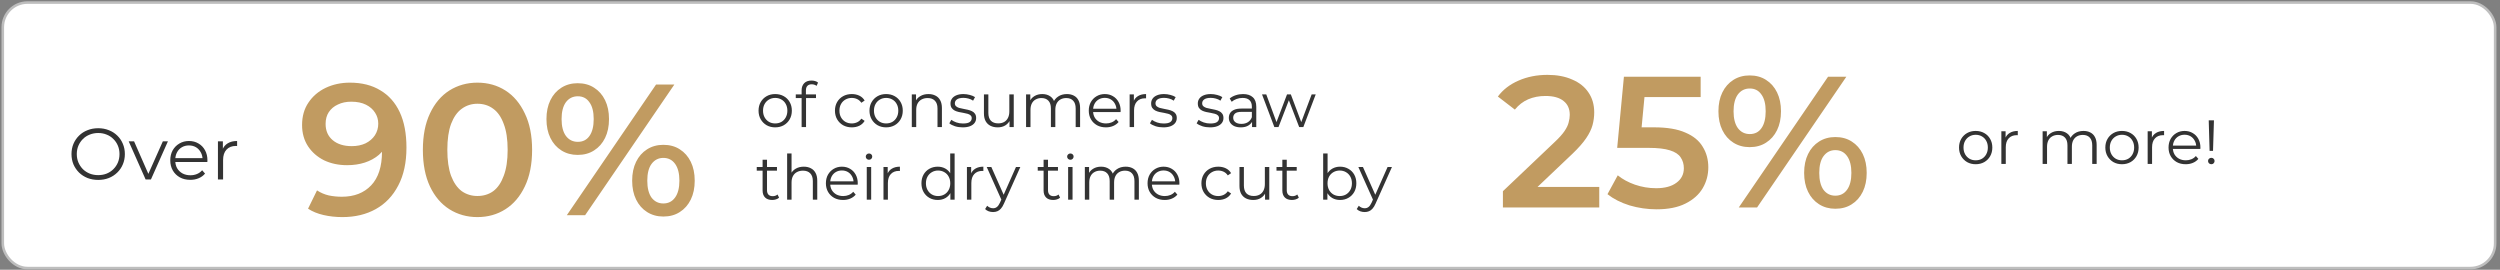
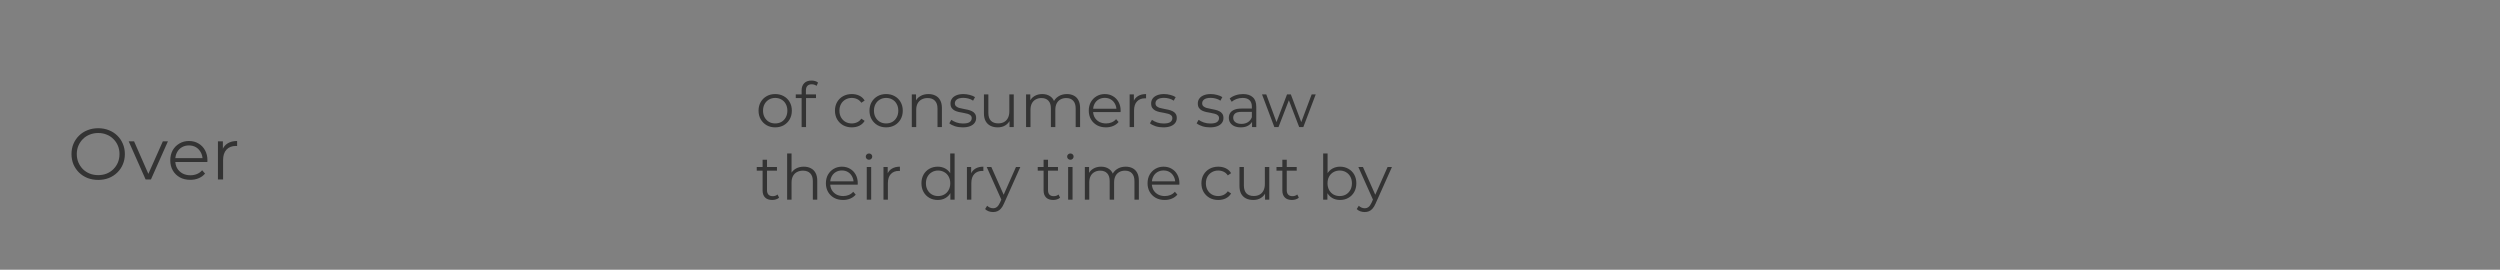
<svg xmlns="http://www.w3.org/2000/svg" width="482" height="52" viewBox="0 0 482 52" fill="none">
  <rect x="0" y="0" width="482" height="52" fill="#808080" stroke="none" />
-   <rect x="0.54" y="0.494" width="480.523" height="51.189" rx="4.75" fill="white" stroke="#BEBEBE" stroke-width="0.5" />
  <path d="M18.936 34.688C18.198 34.688 17.512 34.566 16.878 34.324C16.252 34.072 15.706 33.721 15.24 33.273C14.782 32.816 14.423 32.289 14.162 31.692C13.91 31.085 13.784 30.422 13.784 29.703C13.784 28.985 13.91 28.327 14.162 27.73C14.423 27.123 14.782 26.596 15.24 26.148C15.706 25.69 16.252 25.34 16.878 25.098C17.503 24.846 18.189 24.72 18.936 24.72C19.673 24.72 20.354 24.846 20.98 25.098C21.605 25.34 22.146 25.686 22.604 26.134C23.07 26.581 23.43 27.109 23.682 27.715C23.943 28.322 24.074 28.985 24.074 29.703C24.074 30.422 23.943 31.085 23.682 31.692C23.43 32.298 23.07 32.825 22.604 33.273C22.146 33.721 21.605 34.072 20.98 34.324C20.354 34.566 19.673 34.688 18.936 34.688ZM18.936 33.764C19.524 33.764 20.065 33.666 20.56 33.469C21.064 33.264 21.498 32.98 21.862 32.615C22.235 32.242 22.524 31.813 22.73 31.328C22.935 30.833 23.038 30.291 23.038 29.703C23.038 29.116 22.935 28.579 22.73 28.093C22.524 27.599 22.235 27.169 21.862 26.805C21.498 26.432 21.064 26.148 20.56 25.951C20.065 25.746 19.524 25.643 18.936 25.643C18.348 25.643 17.802 25.746 17.298 25.951C16.794 26.148 16.355 26.432 15.982 26.805C15.618 27.169 15.328 27.599 15.114 28.093C14.908 28.579 14.806 29.116 14.806 29.703C14.806 30.282 14.908 30.819 15.114 31.314C15.328 31.808 15.618 32.242 15.982 32.615C16.355 32.98 16.794 33.264 17.298 33.469C17.802 33.666 18.348 33.764 18.936 33.764ZM28.076 34.603L24.814 27.253H25.85L28.846 34.072H28.356L31.394 27.253H32.374L29.098 34.603H28.076ZM36.691 34.673C35.925 34.673 35.253 34.515 34.675 34.197C34.096 33.871 33.643 33.428 33.317 32.867C32.99 32.298 32.827 31.649 32.827 30.922C32.827 30.194 32.981 29.549 33.289 28.989C33.606 28.43 34.035 27.991 34.577 27.674C35.127 27.347 35.743 27.183 36.425 27.183C37.115 27.183 37.727 27.342 38.259 27.66C38.8 27.968 39.225 28.406 39.533 28.976C39.841 29.535 39.995 30.184 39.995 30.922C39.995 30.968 39.99 31.02 39.981 31.076C39.981 31.122 39.981 31.174 39.981 31.23H33.583V30.488H39.449L39.057 30.782C39.057 30.25 38.94 29.778 38.707 29.367C38.483 28.948 38.175 28.621 37.783 28.387C37.391 28.154 36.938 28.038 36.425 28.038C35.921 28.038 35.468 28.154 35.067 28.387C34.665 28.621 34.353 28.948 34.129 29.367C33.905 29.788 33.793 30.268 33.793 30.809V30.963C33.793 31.523 33.914 32.018 34.157 32.447C34.409 32.867 34.754 33.199 35.193 33.441C35.641 33.675 36.149 33.791 36.719 33.791C37.167 33.791 37.582 33.712 37.965 33.553C38.357 33.395 38.693 33.152 38.973 32.825L39.533 33.469C39.206 33.861 38.795 34.16 38.301 34.365C37.815 34.571 37.279 34.673 36.691 34.673ZM42.018 34.603V27.253H42.97V29.256L42.872 28.905C43.077 28.346 43.422 27.921 43.908 27.631C44.393 27.333 44.995 27.183 45.714 27.183V28.149C45.676 28.149 45.639 28.149 45.602 28.149C45.565 28.14 45.527 28.136 45.49 28.136C44.715 28.136 44.108 28.373 43.67 28.849C43.231 29.316 43.012 29.983 43.012 30.852V34.603H42.018Z" fill="#333333" />
  <path d="M149.452 24.555C148.844 24.555 148.296 24.419 147.808 24.147C147.328 23.867 146.948 23.487 146.668 23.007C146.388 22.519 146.248 21.963 146.248 21.339C146.248 20.707 146.388 20.151 146.668 19.671C146.948 19.191 147.328 18.815 147.808 18.543C148.288 18.271 148.836 18.135 149.452 18.135C150.076 18.135 150.628 18.271 151.108 18.543C151.596 18.815 151.976 19.191 152.248 19.671C152.528 20.151 152.668 20.707 152.668 21.339C152.668 21.963 152.528 22.519 152.248 23.007C151.976 23.487 151.596 23.867 151.108 24.147C150.62 24.419 150.068 24.555 149.452 24.555ZM149.452 23.799C149.908 23.799 150.312 23.699 150.664 23.499C151.016 23.291 151.292 23.003 151.492 22.635C151.7 22.259 151.804 21.827 151.804 21.339C151.804 20.843 151.7 20.411 151.492 20.043C151.292 19.675 151.016 19.391 150.664 19.191C150.312 18.983 149.912 18.879 149.464 18.879C149.016 18.879 148.616 18.983 148.264 19.191C147.912 19.391 147.632 19.675 147.424 20.043C147.216 20.411 147.112 20.843 147.112 21.339C147.112 21.827 147.216 22.259 147.424 22.635C147.632 23.003 147.912 23.291 148.264 23.499C148.616 23.699 149.012 23.799 149.452 23.799ZM154.552 24.495V17.403C154.552 16.843 154.716 16.391 155.044 16.047C155.372 15.703 155.844 15.531 156.46 15.531C156.7 15.531 156.932 15.563 157.156 15.627C157.38 15.691 157.568 15.791 157.72 15.927L157.432 16.563C157.312 16.459 157.172 16.383 157.012 16.335C156.852 16.279 156.68 16.251 156.496 16.251C156.136 16.251 155.86 16.351 155.668 16.551C155.476 16.751 155.38 17.047 155.38 17.439V18.399L155.404 18.795V24.495H154.552ZM153.424 18.903V18.195H157.324V18.903H153.424ZM164.231 24.555C163.607 24.555 163.047 24.419 162.551 24.147C162.063 23.867 161.679 23.487 161.399 23.007C161.119 22.519 160.979 21.963 160.979 21.339C160.979 20.707 161.119 20.151 161.399 19.671C161.679 19.191 162.063 18.815 162.551 18.543C163.047 18.271 163.607 18.135 164.231 18.135C164.767 18.135 165.251 18.239 165.683 18.447C166.115 18.655 166.455 18.967 166.703 19.383L166.067 19.815C165.851 19.495 165.583 19.259 165.263 19.107C164.943 18.955 164.595 18.879 164.219 18.879C163.771 18.879 163.367 18.983 163.007 19.191C162.647 19.391 162.363 19.675 162.155 20.043C161.947 20.411 161.843 20.843 161.843 21.339C161.843 21.835 161.947 22.267 162.155 22.635C162.363 23.003 162.647 23.291 163.007 23.499C163.367 23.699 163.771 23.799 164.219 23.799C164.595 23.799 164.943 23.723 165.263 23.571C165.583 23.419 165.851 23.187 166.067 22.875L166.703 23.307C166.455 23.715 166.115 24.027 165.683 24.243C165.251 24.451 164.767 24.555 164.231 24.555ZM170.839 24.555C170.231 24.555 169.683 24.419 169.195 24.147C168.715 23.867 168.335 23.487 168.055 23.007C167.775 22.519 167.635 21.963 167.635 21.339C167.635 20.707 167.775 20.151 168.055 19.671C168.335 19.191 168.715 18.815 169.195 18.543C169.675 18.271 170.223 18.135 170.839 18.135C171.463 18.135 172.015 18.271 172.495 18.543C172.983 18.815 173.363 19.191 173.635 19.671C173.915 20.151 174.055 20.707 174.055 21.339C174.055 21.963 173.915 22.519 173.635 23.007C173.363 23.487 172.983 23.867 172.495 24.147C172.007 24.419 171.455 24.555 170.839 24.555ZM170.839 23.799C171.295 23.799 171.699 23.699 172.051 23.499C172.403 23.291 172.679 23.003 172.879 22.635C173.087 22.259 173.191 21.827 173.191 21.339C173.191 20.843 173.087 20.411 172.879 20.043C172.679 19.675 172.403 19.391 172.051 19.191C171.699 18.983 171.299 18.879 170.851 18.879C170.403 18.879 170.003 18.983 169.651 19.191C169.299 19.391 169.019 19.675 168.811 20.043C168.603 20.411 168.499 20.843 168.499 21.339C168.499 21.827 168.603 22.259 168.811 22.635C169.019 23.003 169.299 23.291 169.651 23.499C170.003 23.699 170.399 23.799 170.839 23.799ZM179.01 18.135C179.522 18.135 179.97 18.235 180.354 18.435C180.746 18.627 181.05 18.923 181.266 19.323C181.49 19.723 181.602 20.227 181.602 20.835V24.495H180.75V20.919C180.75 20.255 180.582 19.755 180.246 19.419C179.918 19.075 179.454 18.903 178.854 18.903C178.406 18.903 178.014 18.995 177.678 19.179C177.35 19.355 177.094 19.615 176.91 19.959C176.734 20.295 176.646 20.703 176.646 21.183V24.495H175.794V18.195H176.61V19.923L176.478 19.599C176.678 19.143 176.998 18.787 177.438 18.531C177.878 18.267 178.402 18.135 179.01 18.135ZM185.596 24.555C185.076 24.555 184.584 24.483 184.12 24.339C183.656 24.187 183.292 23.999 183.028 23.775L183.412 23.103C183.668 23.295 183.996 23.463 184.396 23.607C184.796 23.743 185.216 23.811 185.656 23.811C186.256 23.811 186.688 23.719 186.952 23.535C187.216 23.343 187.348 23.091 187.348 22.779C187.348 22.547 187.272 22.367 187.12 22.239C186.976 22.103 186.784 22.003 186.544 21.939C186.304 21.867 186.036 21.807 185.74 21.759C185.444 21.711 185.148 21.655 184.852 21.591C184.564 21.527 184.3 21.435 184.06 21.315C183.82 21.187 183.624 21.015 183.472 20.799C183.328 20.583 183.256 20.295 183.256 19.935C183.256 19.591 183.352 19.283 183.544 19.011C183.736 18.739 184.016 18.527 184.384 18.375C184.76 18.215 185.216 18.135 185.752 18.135C186.16 18.135 186.568 18.191 186.976 18.303C187.384 18.407 187.72 18.547 187.984 18.723L187.612 19.407C187.332 19.215 187.032 19.079 186.712 18.999C186.392 18.911 186.072 18.867 185.752 18.867C185.184 18.867 184.764 18.967 184.492 19.167C184.228 19.359 184.096 19.607 184.096 19.911C184.096 20.151 184.168 20.339 184.312 20.475C184.464 20.611 184.66 20.719 184.9 20.799C185.148 20.871 185.416 20.931 185.704 20.979C186 21.027 186.292 21.087 186.58 21.159C186.876 21.223 187.144 21.315 187.384 21.435C187.632 21.547 187.828 21.711 187.972 21.927C188.124 22.135 188.2 22.411 188.2 22.755C188.2 23.123 188.096 23.443 187.888 23.715C187.688 23.979 187.392 24.187 187 24.339C186.616 24.483 186.148 24.555 185.596 24.555ZM192.367 24.555C191.831 24.555 191.363 24.455 190.963 24.255C190.563 24.055 190.251 23.755 190.027 23.355C189.811 22.955 189.703 22.455 189.703 21.855V18.195H190.555V21.759C190.555 22.431 190.719 22.939 191.047 23.283C191.383 23.619 191.851 23.787 192.451 23.787C192.891 23.787 193.271 23.699 193.591 23.523C193.919 23.339 194.167 23.075 194.335 22.731C194.511 22.387 194.599 21.975 194.599 21.495V18.195H195.451V24.495H194.635V22.767L194.767 23.079C194.567 23.543 194.255 23.907 193.831 24.171C193.415 24.427 192.927 24.555 192.367 24.555ZM205.698 18.135C206.21 18.135 206.654 18.235 207.03 18.435C207.414 18.627 207.71 18.923 207.918 19.323C208.134 19.723 208.242 20.227 208.242 20.835V24.495H207.39V20.919C207.39 20.255 207.23 19.755 206.91 19.419C206.598 19.075 206.154 18.903 205.578 18.903C205.146 18.903 204.77 18.995 204.45 19.179C204.138 19.355 203.894 19.615 203.718 19.959C203.55 20.295 203.466 20.703 203.466 21.183V24.495H202.614V20.919C202.614 20.255 202.454 19.755 202.134 19.419C201.814 19.075 201.366 18.903 200.79 18.903C200.366 18.903 199.994 18.995 199.674 19.179C199.354 19.355 199.106 19.615 198.93 19.959C198.762 20.295 198.678 20.703 198.678 21.183V24.495H197.826V18.195H198.642V19.899L198.51 19.599C198.702 19.143 199.01 18.787 199.434 18.531C199.866 18.267 200.374 18.135 200.958 18.135C201.574 18.135 202.098 18.291 202.53 18.603C202.962 18.907 203.242 19.367 203.37 19.983L203.034 19.851C203.218 19.339 203.542 18.927 204.006 18.615C204.478 18.295 205.042 18.135 205.698 18.135ZM213.228 24.555C212.572 24.555 211.996 24.419 211.5 24.147C211.004 23.867 210.616 23.487 210.336 23.007C210.056 22.519 209.916 21.963 209.916 21.339C209.916 20.715 210.048 20.163 210.312 19.683C210.584 19.203 210.952 18.827 211.416 18.555C211.888 18.275 212.416 18.135 213 18.135C213.592 18.135 214.116 18.271 214.572 18.543C215.036 18.807 215.4 19.183 215.664 19.671C215.928 20.151 216.06 20.707 216.06 21.339C216.06 21.379 216.056 21.423 216.048 21.471C216.048 21.511 216.048 21.555 216.048 21.603H210.564V20.967H215.592L215.256 21.219C215.256 20.763 215.156 20.359 214.956 20.007C214.764 19.647 214.5 19.367 214.164 19.167C213.828 18.967 213.44 18.867 213 18.867C212.568 18.867 212.18 18.967 211.836 19.167C211.492 19.367 211.224 19.647 211.032 20.007C210.84 20.367 210.744 20.779 210.744 21.243V21.375C210.744 21.855 210.848 22.279 211.056 22.647C211.272 23.007 211.568 23.291 211.944 23.499C212.328 23.699 212.764 23.799 213.252 23.799C213.636 23.799 213.992 23.731 214.32 23.595C214.656 23.459 214.944 23.251 215.184 22.971L215.664 23.523C215.384 23.859 215.032 24.115 214.608 24.291C214.192 24.467 213.732 24.555 213.228 24.555ZM217.794 24.495V18.195H218.61V19.911L218.526 19.611C218.702 19.131 218.998 18.767 219.414 18.519C219.83 18.263 220.346 18.135 220.962 18.135V18.963C220.93 18.963 220.898 18.963 220.866 18.963C220.834 18.955 220.802 18.951 220.77 18.951C220.106 18.951 219.586 19.155 219.21 19.563C218.834 19.963 218.646 20.535 218.646 21.279V24.495H217.794ZM224.279 24.555C223.759 24.555 223.267 24.483 222.803 24.339C222.339 24.187 221.975 23.999 221.711 23.775L222.095 23.103C222.351 23.295 222.679 23.463 223.079 23.607C223.479 23.743 223.899 23.811 224.339 23.811C224.939 23.811 225.371 23.719 225.635 23.535C225.899 23.343 226.031 23.091 226.031 22.779C226.031 22.547 225.955 22.367 225.803 22.239C225.659 22.103 225.467 22.003 225.227 21.939C224.987 21.867 224.719 21.807 224.423 21.759C224.127 21.711 223.831 21.655 223.535 21.591C223.247 21.527 222.983 21.435 222.743 21.315C222.503 21.187 222.307 21.015 222.155 20.799C222.011 20.583 221.939 20.295 221.939 19.935C221.939 19.591 222.035 19.283 222.227 19.011C222.419 18.739 222.699 18.527 223.067 18.375C223.443 18.215 223.899 18.135 224.435 18.135C224.843 18.135 225.251 18.191 225.659 18.303C226.067 18.407 226.403 18.547 226.667 18.723L226.295 19.407C226.015 19.215 225.715 19.079 225.395 18.999C225.075 18.911 224.755 18.867 224.435 18.867C223.867 18.867 223.447 18.967 223.175 19.167C222.911 19.359 222.779 19.607 222.779 19.911C222.779 20.151 222.851 20.339 222.995 20.475C223.147 20.611 223.343 20.719 223.583 20.799C223.831 20.871 224.099 20.931 224.387 20.979C224.683 21.027 224.975 21.087 225.263 21.159C225.559 21.223 225.827 21.315 226.067 21.435C226.315 21.547 226.511 21.711 226.655 21.927C226.807 22.135 226.883 22.411 226.883 22.755C226.883 23.123 226.779 23.443 226.571 23.715C226.371 23.979 226.075 24.187 225.683 24.339C225.299 24.483 224.831 24.555 224.279 24.555ZM233.279 24.555C232.759 24.555 232.267 24.483 231.803 24.339C231.339 24.187 230.975 23.999 230.711 23.775L231.095 23.103C231.351 23.295 231.679 23.463 232.079 23.607C232.479 23.743 232.899 23.811 233.339 23.811C233.939 23.811 234.371 23.719 234.635 23.535C234.899 23.343 235.031 23.091 235.031 22.779C235.031 22.547 234.955 22.367 234.803 22.239C234.659 22.103 234.467 22.003 234.227 21.939C233.987 21.867 233.719 21.807 233.423 21.759C233.127 21.711 232.831 21.655 232.535 21.591C232.247 21.527 231.983 21.435 231.743 21.315C231.503 21.187 231.307 21.015 231.155 20.799C231.011 20.583 230.939 20.295 230.939 19.935C230.939 19.591 231.035 19.283 231.227 19.011C231.419 18.739 231.699 18.527 232.067 18.375C232.443 18.215 232.899 18.135 233.435 18.135C233.843 18.135 234.251 18.191 234.659 18.303C235.067 18.407 235.403 18.547 235.667 18.723L235.295 19.407C235.015 19.215 234.715 19.079 234.395 18.999C234.075 18.911 233.755 18.867 233.435 18.867C232.867 18.867 232.447 18.967 232.175 19.167C231.911 19.359 231.779 19.607 231.779 19.911C231.779 20.151 231.851 20.339 231.995 20.475C232.147 20.611 232.343 20.719 232.583 20.799C232.831 20.871 233.099 20.931 233.387 20.979C233.683 21.027 233.975 21.087 234.263 21.159C234.559 21.223 234.827 21.315 235.067 21.435C235.315 21.547 235.511 21.711 235.655 21.927C235.807 22.135 235.883 22.411 235.883 22.755C235.883 23.123 235.779 23.443 235.571 23.715C235.371 23.979 235.075 24.187 234.683 24.339C234.299 24.483 233.831 24.555 233.279 24.555ZM241.395 24.495V23.103L241.359 22.875V20.547C241.359 20.011 241.207 19.599 240.903 19.311C240.607 19.023 240.163 18.879 239.571 18.879C239.163 18.879 238.775 18.947 238.407 19.083C238.039 19.219 237.727 19.399 237.471 19.623L237.087 18.987C237.407 18.715 237.791 18.507 238.239 18.363C238.687 18.211 239.159 18.135 239.655 18.135C240.471 18.135 241.099 18.339 241.539 18.747C241.987 19.147 242.211 19.759 242.211 20.583V24.495H241.395ZM239.223 24.555C238.751 24.555 238.339 24.479 237.987 24.327C237.643 24.167 237.379 23.951 237.195 23.679C237.011 23.399 236.919 23.079 236.919 22.719C236.919 22.391 236.995 22.095 237.147 21.831C237.307 21.559 237.563 21.343 237.915 21.183C238.275 21.015 238.755 20.931 239.355 20.931H241.527V21.567H239.379C238.771 21.567 238.347 21.675 238.107 21.891C237.875 22.107 237.759 22.375 237.759 22.695C237.759 23.055 237.899 23.343 238.179 23.559C238.459 23.775 238.851 23.883 239.355 23.883C239.835 23.883 240.247 23.775 240.591 23.559C240.943 23.335 241.199 23.015 241.359 22.599L241.551 23.187C241.391 23.603 241.111 23.935 240.711 24.183C240.319 24.431 239.823 24.555 239.223 24.555ZM245.692 24.495L243.316 18.195H244.132L246.292 24.039H245.92L248.14 18.195H248.872L251.068 24.039H250.696L252.892 18.195H253.672L251.284 24.495H250.48L248.368 18.999H248.62L246.496 24.495H245.692ZM148.876 38.555C148.284 38.555 147.828 38.395 147.508 38.075C147.188 37.755 147.028 37.303 147.028 36.719V30.803H147.88V36.671C147.88 37.039 147.972 37.323 148.156 37.523C148.348 37.723 148.62 37.823 148.972 37.823C149.348 37.823 149.66 37.715 149.908 37.499L150.208 38.111C150.04 38.263 149.836 38.375 149.596 38.447C149.364 38.519 149.124 38.555 148.876 38.555ZM145.9 32.903V32.195H149.8V32.903H145.9ZM154.975 32.135C155.487 32.135 155.935 32.235 156.319 32.435C156.711 32.627 157.015 32.923 157.231 33.323C157.455 33.723 157.567 34.227 157.567 34.835V38.495H156.715V34.919C156.715 34.255 156.547 33.755 156.211 33.419C155.883 33.075 155.419 32.903 154.819 32.903C154.371 32.903 153.979 32.995 153.643 33.179C153.315 33.355 153.059 33.615 152.875 33.959C152.699 34.295 152.611 34.703 152.611 35.183V38.495H151.759V29.591H152.611V33.923L152.443 33.599C152.643 33.143 152.963 32.787 153.403 32.531C153.843 32.267 154.367 32.135 154.975 32.135ZM162.545 38.555C161.889 38.555 161.313 38.419 160.817 38.147C160.321 37.867 159.933 37.487 159.653 37.007C159.373 36.519 159.233 35.963 159.233 35.339C159.233 34.715 159.365 34.163 159.629 33.683C159.901 33.203 160.269 32.827 160.733 32.555C161.205 32.275 161.733 32.135 162.317 32.135C162.909 32.135 163.433 32.271 163.889 32.543C164.353 32.807 164.717 33.183 164.981 33.671C165.245 34.151 165.377 34.707 165.377 35.339C165.377 35.379 165.373 35.423 165.365 35.471C165.365 35.511 165.365 35.555 165.365 35.603H159.881V34.967H164.909L164.573 35.219C164.573 34.763 164.473 34.359 164.273 34.007C164.081 33.647 163.817 33.367 163.481 33.167C163.145 32.967 162.757 32.867 162.317 32.867C161.885 32.867 161.497 32.967 161.153 33.167C160.809 33.367 160.541 33.647 160.349 34.007C160.157 34.367 160.061 34.779 160.061 35.243V35.375C160.061 35.855 160.165 36.279 160.373 36.647C160.589 37.007 160.885 37.291 161.261 37.499C161.645 37.699 162.081 37.799 162.569 37.799C162.953 37.799 163.309 37.731 163.637 37.595C163.973 37.459 164.261 37.251 164.501 36.971L164.981 37.523C164.701 37.859 164.349 38.115 163.925 38.291C163.509 38.467 163.049 38.555 162.545 38.555ZM167.111 38.495V32.195H167.963V38.495H167.111ZM167.543 30.803C167.367 30.803 167.219 30.743 167.099 30.623C166.979 30.503 166.919 30.359 166.919 30.191C166.919 30.023 166.979 29.883 167.099 29.771C167.219 29.651 167.367 29.591 167.543 29.591C167.719 29.591 167.867 29.647 167.987 29.759C168.107 29.871 168.167 30.011 168.167 30.179C168.167 30.355 168.107 30.503 167.987 30.623C167.875 30.743 167.727 30.803 167.543 30.803ZM170.334 38.495V32.195H171.15V33.911L171.066 33.611C171.242 33.131 171.538 32.767 171.954 32.519C172.37 32.263 172.886 32.135 173.502 32.135V32.963C173.47 32.963 173.438 32.963 173.406 32.963C173.374 32.955 173.342 32.951 173.31 32.951C172.646 32.951 172.126 33.155 171.75 33.563C171.374 33.963 171.186 34.535 171.186 35.279V38.495H170.334ZM180.799 38.555C180.199 38.555 179.659 38.419 179.179 38.147C178.707 37.875 178.335 37.499 178.063 37.019C177.791 36.531 177.655 35.971 177.655 35.339C177.655 34.699 177.791 34.139 178.063 33.659C178.335 33.179 178.707 32.807 179.179 32.543C179.659 32.271 180.199 32.135 180.799 32.135C181.351 32.135 181.843 32.259 182.275 32.507C182.715 32.755 183.063 33.119 183.319 33.599C183.583 34.071 183.715 34.651 183.715 35.339C183.715 36.019 183.587 36.599 183.331 37.079C183.075 37.559 182.727 37.927 182.287 38.183C181.855 38.431 181.359 38.555 180.799 38.555ZM180.859 37.799C181.307 37.799 181.707 37.699 182.059 37.499C182.419 37.291 182.699 37.003 182.899 36.635C183.107 36.259 183.211 35.827 183.211 35.339C183.211 34.843 183.107 34.411 182.899 34.043C182.699 33.675 182.419 33.391 182.059 33.191C181.707 32.983 181.307 32.879 180.859 32.879C180.419 32.879 180.023 32.983 179.671 33.191C179.319 33.391 179.039 33.675 178.831 34.043C178.623 34.411 178.519 34.843 178.519 35.339C178.519 35.827 178.623 36.259 178.831 36.635C179.039 37.003 179.319 37.291 179.671 37.499C180.023 37.699 180.419 37.799 180.859 37.799ZM183.235 38.495V36.599L183.319 35.327L183.199 34.055V29.591H184.051V38.495H183.235ZM186.423 38.495V32.195H187.239V33.911L187.155 33.611C187.331 33.131 187.627 32.767 188.043 32.519C188.459 32.263 188.975 32.135 189.591 32.135V32.963C189.559 32.963 189.527 32.963 189.495 32.963C189.463 32.955 189.431 32.951 189.399 32.951C188.735 32.951 188.215 33.155 187.839 33.563C187.463 33.963 187.275 34.535 187.275 35.279V38.495H186.423ZM191.464 40.883C191.168 40.883 190.884 40.835 190.612 40.739C190.348 40.643 190.12 40.499 189.928 40.307L190.324 39.671C190.484 39.823 190.656 39.939 190.84 40.019C191.032 40.107 191.244 40.151 191.476 40.151C191.756 40.151 191.996 40.071 192.196 39.911C192.404 39.759 192.6 39.487 192.784 39.095L193.192 38.171L193.288 38.039L195.88 32.195H196.72L193.564 39.251C193.388 39.659 193.192 39.983 192.976 40.223C192.768 40.463 192.54 40.631 192.292 40.727C192.044 40.831 191.768 40.883 191.464 40.883ZM193.144 38.675L190.24 32.195H191.128L193.696 37.979L193.144 38.675ZM203.052 38.555C202.46 38.555 202.004 38.395 201.684 38.075C201.364 37.755 201.204 37.303 201.204 36.719V30.803H202.056V36.671C202.056 37.039 202.148 37.323 202.332 37.523C202.524 37.723 202.796 37.823 203.148 37.823C203.524 37.823 203.836 37.715 204.084 37.499L204.384 38.111C204.216 38.263 204.012 38.375 203.772 38.447C203.54 38.519 203.3 38.555 203.052 38.555ZM200.076 32.903V32.195H203.976V32.903H200.076ZM205.935 38.495V32.195H206.787V38.495H205.935ZM206.367 30.803C206.191 30.803 206.043 30.743 205.923 30.623C205.803 30.503 205.743 30.359 205.743 30.191C205.743 30.023 205.803 29.883 205.923 29.771C206.043 29.651 206.191 29.591 206.367 29.591C206.543 29.591 206.691 29.647 206.811 29.759C206.931 29.871 206.991 30.011 206.991 30.179C206.991 30.355 206.931 30.503 206.811 30.623C206.699 30.743 206.551 30.803 206.367 30.803ZM217.03 32.135C217.542 32.135 217.986 32.235 218.362 32.435C218.746 32.627 219.042 32.923 219.25 33.323C219.466 33.723 219.574 34.227 219.574 34.835V38.495H218.722V34.919C218.722 34.255 218.562 33.755 218.242 33.419C217.93 33.075 217.486 32.903 216.91 32.903C216.478 32.903 216.102 32.995 215.782 33.179C215.47 33.355 215.226 33.615 215.05 33.959C214.882 34.295 214.798 34.703 214.798 35.183V38.495H213.946V34.919C213.946 34.255 213.786 33.755 213.466 33.419C213.146 33.075 212.698 32.903 212.122 32.903C211.698 32.903 211.326 32.995 211.006 33.179C210.686 33.355 210.438 33.615 210.262 33.959C210.094 34.295 210.01 34.703 210.01 35.183V38.495H209.158V32.195H209.974V33.899L209.842 33.599C210.034 33.143 210.342 32.787 210.766 32.531C211.198 32.267 211.706 32.135 212.29 32.135C212.906 32.135 213.43 32.291 213.862 32.603C214.294 32.907 214.574 33.367 214.702 33.983L214.366 33.851C214.55 33.339 214.874 32.927 215.338 32.615C215.81 32.295 216.374 32.135 217.03 32.135ZM224.56 38.555C223.904 38.555 223.328 38.419 222.832 38.147C222.336 37.867 221.948 37.487 221.668 37.007C221.388 36.519 221.248 35.963 221.248 35.339C221.248 34.715 221.38 34.163 221.644 33.683C221.916 33.203 222.284 32.827 222.748 32.555C223.22 32.275 223.748 32.135 224.332 32.135C224.924 32.135 225.448 32.271 225.904 32.543C226.368 32.807 226.732 33.183 226.996 33.671C227.26 34.151 227.392 34.707 227.392 35.339C227.392 35.379 227.388 35.423 227.38 35.471C227.38 35.511 227.38 35.555 227.38 35.603H221.896V34.967H226.924L226.588 35.219C226.588 34.763 226.488 34.359 226.288 34.007C226.096 33.647 225.832 33.367 225.496 33.167C225.16 32.967 224.772 32.867 224.332 32.867C223.9 32.867 223.512 32.967 223.168 33.167C222.824 33.367 222.556 33.647 222.364 34.007C222.172 34.367 222.076 34.779 222.076 35.243V35.375C222.076 35.855 222.18 36.279 222.388 36.647C222.604 37.007 222.9 37.291 223.276 37.499C223.66 37.699 224.096 37.799 224.584 37.799C224.968 37.799 225.324 37.731 225.652 37.595C225.988 37.459 226.276 37.251 226.516 36.971L226.996 37.523C226.716 37.859 226.364 38.115 225.94 38.291C225.524 38.467 225.064 38.555 224.56 38.555ZM234.883 38.555C234.259 38.555 233.699 38.419 233.203 38.147C232.715 37.867 232.331 37.487 232.051 37.007C231.771 36.519 231.631 35.963 231.631 35.339C231.631 34.707 231.771 34.151 232.051 33.671C232.331 33.191 232.715 32.815 233.203 32.543C233.699 32.271 234.259 32.135 234.883 32.135C235.419 32.135 235.903 32.239 236.335 32.447C236.767 32.655 237.107 32.967 237.355 33.383L236.719 33.815C236.503 33.495 236.235 33.259 235.915 33.107C235.595 32.955 235.247 32.879 234.871 32.879C234.423 32.879 234.019 32.983 233.659 33.191C233.299 33.391 233.015 33.675 232.807 34.043C232.599 34.411 232.495 34.843 232.495 35.339C232.495 35.835 232.599 36.267 232.807 36.635C233.015 37.003 233.299 37.291 233.659 37.499C234.019 37.699 234.423 37.799 234.871 37.799C235.247 37.799 235.595 37.723 235.915 37.571C236.235 37.419 236.503 37.187 236.719 36.875L237.355 37.307C237.107 37.715 236.767 38.027 236.335 38.243C235.903 38.451 235.419 38.555 234.883 38.555ZM241.633 38.555C241.097 38.555 240.629 38.455 240.229 38.255C239.829 38.055 239.517 37.755 239.293 37.355C239.077 36.955 238.969 36.455 238.969 35.855V32.195H239.821V35.759C239.821 36.431 239.985 36.939 240.313 37.283C240.649 37.619 241.117 37.787 241.717 37.787C242.157 37.787 242.537 37.699 242.857 37.523C243.185 37.339 243.433 37.075 243.601 36.731C243.777 36.387 243.865 35.975 243.865 35.495V32.195H244.717V38.495H243.901V36.767L244.033 37.079C243.833 37.543 243.521 37.907 243.097 38.171C242.681 38.427 242.193 38.555 241.633 38.555ZM249.083 38.555C248.491 38.555 248.035 38.395 247.715 38.075C247.395 37.755 247.235 37.303 247.235 36.719V30.803H248.087V36.671C248.087 37.039 248.179 37.323 248.363 37.523C248.555 37.723 248.827 37.823 249.179 37.823C249.555 37.823 249.867 37.715 250.115 37.499L250.415 38.111C250.247 38.263 250.043 38.375 249.803 38.447C249.571 38.519 249.331 38.555 249.083 38.555ZM246.107 32.903V32.195H250.007V32.903H246.107ZM258.359 38.555C257.807 38.555 257.311 38.431 256.871 38.183C256.431 37.927 256.083 37.559 255.827 37.079C255.571 36.599 255.443 36.019 255.443 35.339C255.443 34.651 255.571 34.071 255.827 33.599C256.091 33.119 256.443 32.755 256.883 32.507C257.323 32.259 257.815 32.135 258.359 32.135C258.959 32.135 259.495 32.271 259.967 32.543C260.447 32.807 260.823 33.179 261.095 33.659C261.367 34.139 261.503 34.699 261.503 35.339C261.503 35.971 261.367 36.531 261.095 37.019C260.823 37.499 260.447 37.875 259.967 38.147C259.495 38.419 258.959 38.555 258.359 38.555ZM255.107 38.495V29.591H255.959V34.055L255.839 35.327L255.923 36.599V38.495H255.107ZM258.299 37.799C258.747 37.799 259.147 37.699 259.499 37.499C259.851 37.291 260.131 37.003 260.339 36.635C260.547 36.259 260.651 35.827 260.651 35.339C260.651 34.843 260.547 34.411 260.339 34.043C260.131 33.675 259.851 33.391 259.499 33.191C259.147 32.983 258.747 32.879 258.299 32.879C257.851 32.879 257.447 32.983 257.087 33.191C256.735 33.391 256.455 33.675 256.247 34.043C256.047 34.411 255.947 34.843 255.947 35.339C255.947 35.827 256.047 36.259 256.247 36.635C256.455 37.003 256.735 37.291 257.087 37.499C257.447 37.699 257.851 37.799 258.299 37.799ZM263.112 40.883C262.816 40.883 262.532 40.835 262.26 40.739C261.996 40.643 261.768 40.499 261.576 40.307L261.972 39.671C262.132 39.823 262.304 39.939 262.488 40.019C262.68 40.107 262.892 40.151 263.124 40.151C263.404 40.151 263.644 40.071 263.844 39.911C264.052 39.759 264.248 39.487 264.432 39.095L264.84 38.171L264.936 38.039L267.528 32.195H268.368L265.212 39.251C265.036 39.659 264.84 39.983 264.624 40.223C264.416 40.463 264.188 40.631 263.94 40.727C263.692 40.831 263.416 40.883 263.112 40.883ZM264.792 38.675L261.888 32.195H262.776L265.344 37.979L264.792 38.675Z" fill="#333333" />
-   <path d="M380.905 31.663C380.297 31.663 379.749 31.527 379.261 31.256C378.781 30.976 378.401 30.596 378.121 30.116C377.841 29.628 377.701 29.072 377.701 28.448C377.701 27.816 377.841 27.259 378.121 26.779C378.401 26.299 378.781 25.924 379.261 25.651C379.741 25.38 380.289 25.244 380.905 25.244C381.529 25.244 382.081 25.38 382.561 25.651C383.049 25.924 383.429 26.299 383.701 26.779C383.981 27.259 384.121 27.816 384.121 28.448C384.121 29.072 383.981 29.628 383.701 30.116C383.429 30.596 383.049 30.976 382.561 31.256C382.073 31.527 381.521 31.663 380.905 31.663ZM380.905 30.907C381.361 30.907 381.765 30.808 382.117 30.608C382.469 30.399 382.745 30.111 382.945 29.744C383.153 29.367 383.257 28.936 383.257 28.448C383.257 27.951 383.153 27.52 382.945 27.151C382.745 26.784 382.469 26.5 382.117 26.299C381.765 26.091 381.365 25.988 380.917 25.988C380.469 25.988 380.069 26.091 379.717 26.299C379.365 26.5 379.085 26.784 378.877 27.151C378.669 27.52 378.565 27.951 378.565 28.448C378.565 28.936 378.669 29.367 378.877 29.744C379.085 30.111 379.365 30.399 379.717 30.608C380.069 30.808 380.465 30.907 380.905 30.907ZM385.861 31.604V25.303H386.677V27.02L386.593 26.72C386.769 26.239 387.065 25.875 387.481 25.628C387.897 25.372 388.413 25.244 389.029 25.244V26.072C388.997 26.072 388.965 26.072 388.933 26.072C388.901 26.064 388.869 26.059 388.837 26.059C388.173 26.059 387.653 26.264 387.277 26.672C386.901 27.072 386.713 27.643 386.713 28.387V31.604H385.861ZM401.69 25.244C402.202 25.244 402.646 25.343 403.022 25.544C403.406 25.735 403.702 26.032 403.91 26.431C404.126 26.831 404.234 27.335 404.234 27.944V31.604H403.382V28.027C403.382 27.363 403.222 26.863 402.902 26.527C402.59 26.183 402.146 26.012 401.57 26.012C401.138 26.012 400.762 26.104 400.442 26.288C400.13 26.463 399.886 26.724 399.71 27.067C399.542 27.404 399.458 27.811 399.458 28.291V31.604H398.606V28.027C398.606 27.363 398.446 26.863 398.126 26.527C397.806 26.183 397.358 26.012 396.782 26.012C396.358 26.012 395.986 26.104 395.666 26.288C395.346 26.463 395.098 26.724 394.922 27.067C394.754 27.404 394.67 27.811 394.67 28.291V31.604H393.818V25.303H394.634V27.008L394.502 26.707C394.694 26.252 395.002 25.895 395.426 25.64C395.858 25.375 396.366 25.244 396.95 25.244C397.566 25.244 398.09 25.399 398.522 25.712C398.954 26.015 399.234 26.476 399.362 27.091L399.026 26.959C399.21 26.448 399.534 26.035 399.998 25.724C400.47 25.404 401.034 25.244 401.69 25.244ZM409.112 31.663C408.504 31.663 407.956 31.527 407.468 31.256C406.988 30.976 406.608 30.596 406.328 30.116C406.048 29.628 405.908 29.072 405.908 28.448C405.908 27.816 406.048 27.259 406.328 26.779C406.608 26.299 406.988 25.924 407.468 25.651C407.948 25.38 408.496 25.244 409.112 25.244C409.736 25.244 410.288 25.38 410.768 25.651C411.256 25.924 411.636 26.299 411.908 26.779C412.188 27.259 412.328 27.816 412.328 28.448C412.328 29.072 412.188 29.628 411.908 30.116C411.636 30.596 411.256 30.976 410.768 31.256C410.28 31.527 409.728 31.663 409.112 31.663ZM409.112 30.907C409.568 30.907 409.972 30.808 410.324 30.608C410.676 30.399 410.952 30.111 411.152 29.744C411.36 29.367 411.464 28.936 411.464 28.448C411.464 27.951 411.36 27.52 411.152 27.151C410.952 26.784 410.676 26.5 410.324 26.299C409.972 26.091 409.572 25.988 409.124 25.988C408.676 25.988 408.276 26.091 407.924 26.299C407.572 26.5 407.292 26.784 407.084 27.151C406.876 27.52 406.772 27.951 406.772 28.448C406.772 28.936 406.876 29.367 407.084 29.744C407.292 30.111 407.572 30.399 407.924 30.608C408.276 30.808 408.672 30.907 409.112 30.907ZM414.068 31.604V25.303H414.884V27.02L414.8 26.72C414.976 26.239 415.272 25.875 415.688 25.628C416.104 25.372 416.62 25.244 417.236 25.244V26.072C417.204 26.072 417.172 26.072 417.14 26.072C417.108 26.064 417.076 26.059 417.044 26.059C416.38 26.059 415.86 26.264 415.484 26.672C415.108 27.072 414.92 27.643 414.92 28.387V31.604H414.068ZM421.408 31.663C420.752 31.663 420.176 31.527 419.68 31.256C419.184 30.976 418.796 30.596 418.516 30.116C418.236 29.628 418.096 29.072 418.096 28.448C418.096 27.823 418.228 27.271 418.492 26.791C418.764 26.311 419.132 25.936 419.596 25.663C420.068 25.384 420.596 25.244 421.18 25.244C421.772 25.244 422.296 25.38 422.752 25.651C423.216 25.916 423.58 26.291 423.844 26.779C424.108 27.259 424.24 27.816 424.24 28.448C424.24 28.488 424.236 28.532 424.228 28.579C424.228 28.619 424.228 28.663 424.228 28.712H418.744V28.076H423.772L423.436 28.328C423.436 27.872 423.336 27.468 423.136 27.116C422.944 26.756 422.68 26.476 422.344 26.276C422.008 26.076 421.62 25.976 421.18 25.976C420.748 25.976 420.36 26.076 420.016 26.276C419.672 26.476 419.404 26.756 419.212 27.116C419.02 27.476 418.924 27.887 418.924 28.352V28.483C418.924 28.963 419.028 29.387 419.236 29.756C419.452 30.116 419.748 30.399 420.124 30.608C420.508 30.808 420.944 30.907 421.432 30.907C421.816 30.907 422.172 30.84 422.5 30.703C422.836 30.567 423.124 30.36 423.364 30.079L423.844 30.631C423.564 30.968 423.212 31.224 422.788 31.399C422.372 31.576 421.912 31.663 421.408 31.663ZM426.01 29.084L425.842 23.203H426.85L426.67 29.084H426.01ZM426.346 31.663C426.17 31.663 426.018 31.604 425.89 31.483C425.77 31.355 425.71 31.207 425.71 31.04C425.71 30.863 425.77 30.72 425.89 30.608C426.018 30.488 426.17 30.427 426.346 30.427C426.53 30.427 426.678 30.488 426.79 30.608C426.91 30.72 426.97 30.863 426.97 31.04C426.97 31.207 426.91 31.355 426.79 31.483C426.678 31.604 426.53 31.663 426.346 31.663Z" fill="#333333" />
-   <path d="M67.456 15.935C69.76 15.935 71.716 16.427 73.324 17.411C74.956 18.371 76.204 19.775 77.068 21.623C77.932 23.471 78.364 25.751 78.364 28.463C78.364 31.343 77.836 33.779 76.78 35.771C75.748 37.763 74.308 39.275 72.46 40.307C70.612 41.339 68.464 41.855 66.016 41.855C64.744 41.855 63.532 41.723 62.38 41.459C61.228 41.195 60.232 40.787 59.392 40.235L61.12 36.707C61.816 37.163 62.572 37.487 63.388 37.679C64.204 37.847 65.044 37.931 65.908 37.931C68.284 37.931 70.168 37.199 71.56 35.735C72.952 34.271 73.648 32.111 73.648 29.255C73.648 28.799 73.636 28.271 73.612 27.671C73.588 27.047 73.504 26.423 73.36 25.799L74.8 27.383C74.392 28.367 73.804 29.195 73.036 29.867C72.268 30.515 71.368 31.007 70.336 31.343C69.304 31.679 68.164 31.847 66.916 31.847C65.284 31.847 63.808 31.535 62.488 30.911C61.192 30.263 60.16 29.363 59.392 28.211C58.624 27.035 58.24 25.667 58.24 24.107C58.24 22.427 58.648 20.987 59.464 19.787C60.28 18.563 61.384 17.615 62.776 16.943C64.192 16.271 65.752 15.935 67.456 15.935ZM67.708 19.607C66.748 19.607 65.896 19.787 65.152 20.147C64.408 20.483 63.82 20.975 63.388 21.623C62.98 22.247 62.776 23.003 62.776 23.891C62.776 25.211 63.232 26.255 64.144 27.023C65.056 27.791 66.28 28.175 67.816 28.175C68.824 28.175 69.712 27.995 70.48 27.635C71.248 27.251 71.848 26.735 72.28 26.087C72.712 25.415 72.928 24.671 72.928 23.855C72.928 23.063 72.724 22.355 72.316 21.731C71.908 21.083 71.32 20.567 70.552 20.183C69.784 19.799 68.836 19.607 67.708 19.607ZM92.042 41.855C90.05 41.855 88.25 41.351 86.642 40.343C85.058 39.335 83.81 37.871 82.898 35.951C81.986 34.007 81.53 31.655 81.53 28.895C81.53 26.135 81.986 23.795 82.898 21.875C83.81 19.931 85.058 18.455 86.642 17.447C88.25 16.439 90.05 15.935 92.042 15.935C94.058 15.935 95.858 16.439 97.442 17.447C99.026 18.455 100.274 19.931 101.186 21.875C102.122 23.795 102.59 26.135 102.59 28.895C102.59 31.655 102.122 34.007 101.186 35.951C100.274 37.871 99.026 39.335 97.442 40.343C95.858 41.351 94.058 41.855 92.042 41.855ZM92.042 37.787C93.218 37.787 94.238 37.475 95.102 36.851C95.966 36.203 96.638 35.219 97.118 33.899C97.622 32.579 97.874 30.911 97.874 28.895C97.874 26.855 97.622 25.187 97.118 23.891C96.638 22.571 95.966 21.599 95.102 20.975C94.238 20.327 93.218 20.003 92.042 20.003C90.914 20.003 89.906 20.327 89.018 20.975C88.154 21.599 87.47 22.571 86.966 23.891C86.486 25.187 86.246 26.855 86.246 28.895C86.246 30.911 86.486 32.579 86.966 33.899C87.47 35.219 88.154 36.203 89.018 36.851C89.906 37.475 90.914 37.787 92.042 37.787ZM109.281 41.495L126.489 16.295H130.017L112.809 41.495H109.281ZM111.369 29.867C110.193 29.867 109.149 29.579 108.237 29.003C107.325 28.427 106.617 27.623 106.113 26.591C105.609 25.559 105.357 24.347 105.357 22.955C105.357 21.563 105.609 20.351 106.113 19.319C106.617 18.287 107.325 17.483 108.237 16.907C109.149 16.331 110.193 16.043 111.369 16.043C112.593 16.043 113.649 16.331 114.537 16.907C115.449 17.483 116.157 18.287 116.661 19.319C117.165 20.351 117.417 21.563 117.417 22.955C117.417 24.347 117.165 25.559 116.661 26.591C116.157 27.623 115.449 28.427 114.537 29.003C113.649 29.579 112.593 29.867 111.369 29.867ZM111.405 27.347C112.365 27.347 113.109 26.975 113.637 26.231C114.189 25.463 114.465 24.371 114.465 22.955C114.465 21.539 114.189 20.459 113.637 19.715C113.109 18.947 112.365 18.563 111.405 18.563C110.445 18.563 109.677 18.947 109.101 19.715C108.549 20.483 108.273 21.563 108.273 22.955C108.273 24.347 108.549 25.427 109.101 26.195C109.677 26.963 110.445 27.347 111.405 27.347ZM127.893 41.747C126.717 41.747 125.673 41.459 124.761 40.883C123.849 40.307 123.141 39.503 122.637 38.471C122.133 37.439 121.881 36.227 121.881 34.835C121.881 33.443 122.133 32.231 122.637 31.199C123.141 30.167 123.849 29.363 124.761 28.787C125.673 28.211 126.717 27.923 127.893 27.923C129.117 27.923 130.173 28.211 131.061 28.787C131.973 29.363 132.681 30.167 133.185 31.199C133.689 32.231 133.941 33.443 133.941 34.835C133.941 36.227 133.689 37.439 133.185 38.471C132.681 39.503 131.973 40.307 131.061 40.883C130.173 41.459 129.117 41.747 127.893 41.747ZM127.893 39.227C128.853 39.227 129.609 38.843 130.161 38.075C130.713 37.307 130.989 36.227 130.989 34.835C130.989 33.443 130.713 32.363 130.161 31.595C129.609 30.827 128.853 30.443 127.893 30.443C126.957 30.443 126.201 30.827 125.625 31.595C125.073 32.339 124.797 33.419 124.797 34.835C124.797 36.251 125.073 37.343 125.625 38.111C126.201 38.855 126.957 39.227 127.893 39.227Z" fill="#C19B61" />
-   <path d="M289.761 39.995V36.863L299.769 27.359C300.609 26.567 301.233 25.871 301.641 25.271C302.049 24.671 302.313 24.119 302.433 23.615C302.577 23.087 302.649 22.595 302.649 22.139C302.649 20.987 302.253 20.099 301.461 19.475C300.669 18.827 299.505 18.503 297.969 18.503C296.745 18.503 295.629 18.719 294.621 19.151C293.637 19.583 292.785 20.243 292.065 21.131L288.789 18.611C289.773 17.291 291.093 16.271 292.749 15.551C294.429 14.807 296.301 14.435 298.365 14.435C300.189 14.435 301.773 14.735 303.117 15.335C304.485 15.911 305.529 16.739 306.249 17.819C306.993 18.899 307.365 20.183 307.365 21.671C307.365 22.487 307.257 23.303 307.041 24.119C306.825 24.911 306.417 25.751 305.817 26.639C305.217 27.527 304.341 28.523 303.189 29.627L294.585 37.799L293.613 36.035H308.337V39.995H289.761ZM319.39 40.355C317.614 40.355 315.874 40.103 314.17 39.599C312.49 39.071 311.074 38.351 309.922 37.439L311.902 33.803C312.814 34.547 313.918 35.147 315.214 35.603C316.534 36.059 317.902 36.287 319.318 36.287C320.974 36.287 322.27 35.939 323.206 35.243C324.166 34.547 324.646 33.611 324.646 32.435C324.646 31.643 324.442 30.947 324.034 30.347C323.65 29.747 322.954 29.291 321.946 28.979C320.962 28.667 319.606 28.511 317.878 28.511H311.794L313.09 14.795H327.886V18.719H314.818L317.266 16.487L316.294 26.747L313.846 24.551H318.922C321.418 24.551 323.422 24.887 324.934 25.559C326.47 26.207 327.586 27.119 328.282 28.295C329.002 29.447 329.362 30.767 329.362 32.255C329.362 33.719 329.002 35.063 328.282 36.287C327.562 37.511 326.458 38.495 324.97 39.239C323.506 39.983 321.646 40.355 319.39 40.355ZM335.238 39.995L352.446 14.795H355.974L338.766 39.995H335.238ZM337.326 28.367C336.15 28.367 335.106 28.079 334.194 27.503C333.282 26.927 332.574 26.123 332.07 25.091C331.566 24.059 331.314 22.847 331.314 21.455C331.314 20.063 331.566 18.851 332.07 17.819C332.574 16.787 333.282 15.983 334.194 15.407C335.106 14.831 336.15 14.543 337.326 14.543C338.55 14.543 339.606 14.831 340.494 15.407C341.406 15.983 342.114 16.787 342.618 17.819C343.122 18.851 343.374 20.063 343.374 21.455C343.374 22.847 343.122 24.059 342.618 25.091C342.114 26.123 341.406 26.927 340.494 27.503C339.606 28.079 338.55 28.367 337.326 28.367ZM337.362 25.847C338.322 25.847 339.066 25.475 339.594 24.731C340.146 23.963 340.422 22.871 340.422 21.455C340.422 20.039 340.146 18.959 339.594 18.215C339.066 17.447 338.322 17.063 337.362 17.063C336.402 17.063 335.634 17.447 335.058 18.215C334.506 18.983 334.23 20.063 334.23 21.455C334.23 22.847 334.506 23.927 335.058 24.695C335.634 25.463 336.402 25.847 337.362 25.847ZM353.85 40.247C352.674 40.247 351.63 39.959 350.718 39.383C349.806 38.807 349.098 38.003 348.594 36.971C348.09 35.939 347.838 34.727 347.838 33.335C347.838 31.943 348.09 30.731 348.594 29.699C349.098 28.667 349.806 27.863 350.718 27.287C351.63 26.711 352.674 26.423 353.85 26.423C355.074 26.423 356.13 26.711 357.018 27.287C357.93 27.863 358.638 28.667 359.142 29.699C359.646 30.731 359.898 31.943 359.898 33.335C359.898 34.727 359.646 35.939 359.142 36.971C358.638 38.003 357.93 38.807 357.018 39.383C356.13 39.959 355.074 40.247 353.85 40.247ZM353.85 37.727C354.81 37.727 355.566 37.343 356.118 36.575C356.67 35.807 356.946 34.727 356.946 33.335C356.946 31.943 356.67 30.863 356.118 30.095C355.566 29.327 354.81 28.943 353.85 28.943C352.914 28.943 352.158 29.327 351.582 30.095C351.03 30.839 350.754 31.919 350.754 33.335C350.754 34.751 351.03 35.843 351.582 36.611C352.158 37.355 352.914 37.727 353.85 37.727Z" fill="#C19B61" />
</svg>